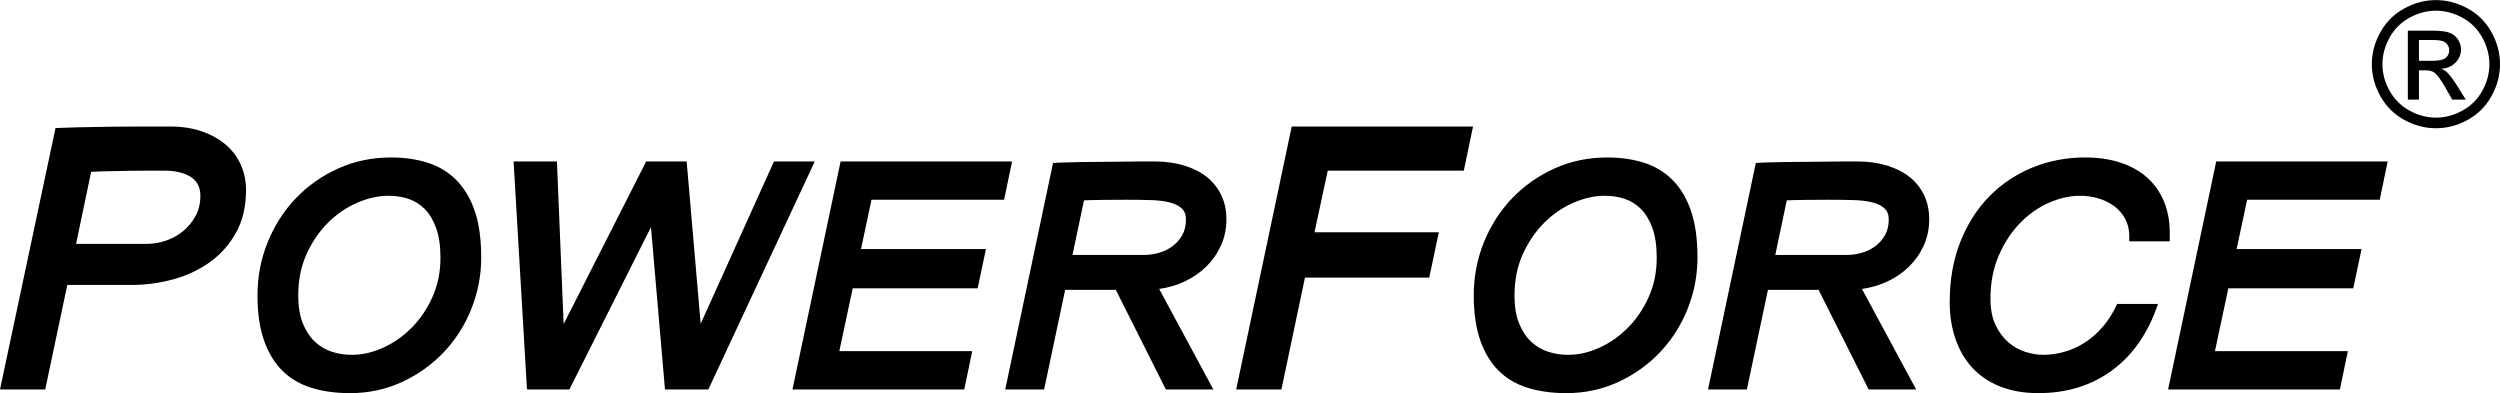
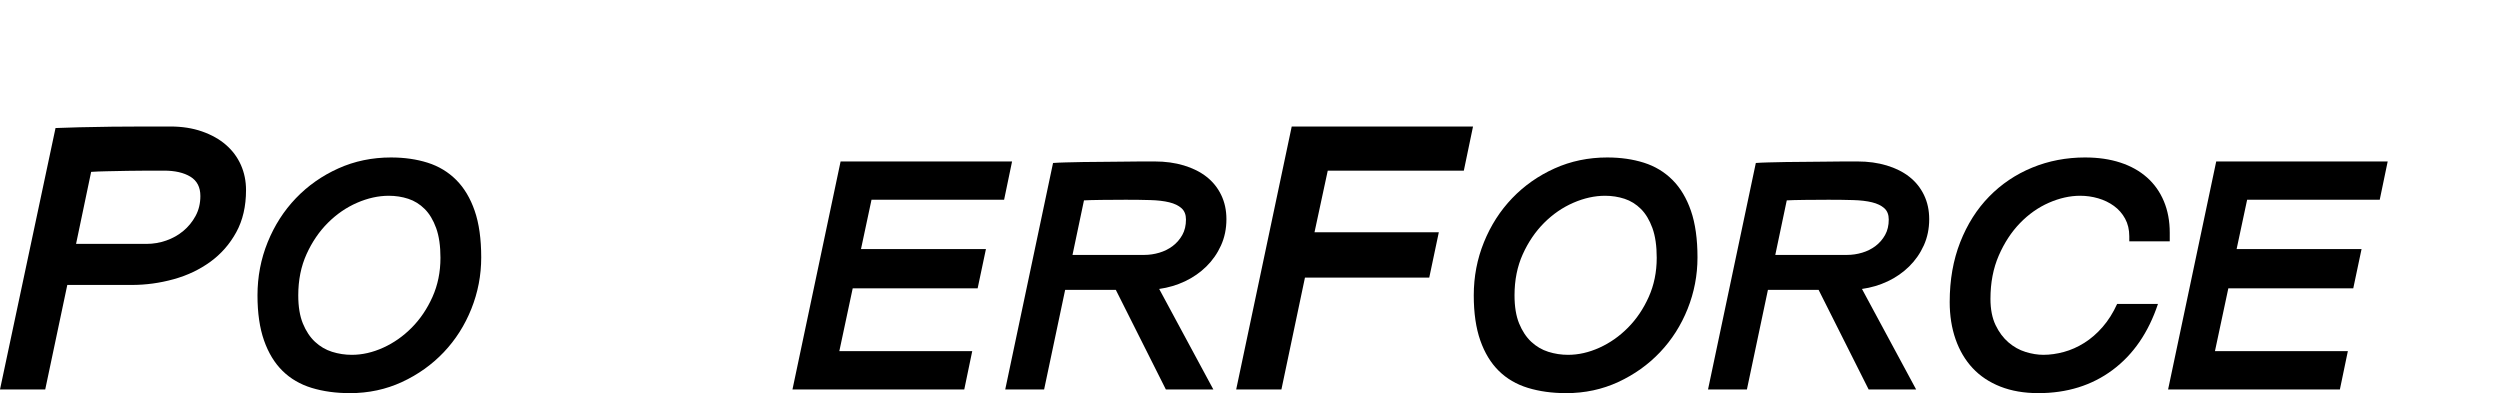
<svg xmlns="http://www.w3.org/2000/svg" id="a" width="7.585in" height="1.193in" viewBox="0 0 546.148 85.868">
  <g>
    <path d="m37.198,27.62c2.57,0,4.886.361,6.949,1.084,2.062.725,3.803,1.699,5.221,2.932,1.419,1.232,2.504,2.691,3.254,4.377.75,1.685,1.126,3.522,1.126,5.5,0,3.533-.71,6.6-2.13,9.197-1.419,2.596-3.307,4.75-5.664,6.465-2.357,1.713-5.034,2.984-8.034,3.812-3,.832-6.053,1.248-9.158,1.248h-14.06l-4.82,22.83H0L12.131,27.954c1.232-.055,2.973-.109,5.222-.166,2.25-.057,4.62-.098,7.11-.127,2.49-.027,4.9-.041,7.23-.041h5.504Zm-1.38,9.641h-3.415c-1.419,0-2.919.016-4.498.045-1.58.029-3.094.059-4.54.09-1.446.029-2.597.074-3.454.135l-3.294,15.732h15.426c1.446,0,2.865-.242,4.258-.725,1.392-.482,2.637-1.178,3.735-2.09,1.099-.912,1.996-2.01,2.692-3.295.696-1.289,1.045-2.736,1.045-4.344,0-1.93-.724-3.336-2.17-4.221-1.446-.885-3.375-1.328-5.785-1.328Z" />
    <path d="m85.424,34.384c2.923,0,5.591.381,8.005,1.147,2.414.766,4.49,2.018,6.231,3.756,1.741,1.742,3.086,3.99,4.038,6.75.953,2.758,1.428,6.156,1.428,10.193,0,3.897-.72,7.641-2.158,11.236-1.44,3.594-3.447,6.748-6.022,9.461-2.578,2.715-5.617,4.883-9.122,6.506-3.504,1.623-7.299,2.436-11.382,2.436-3.063,0-5.848-.385-8.355-1.149-2.506-.766-4.63-2.006-6.371-3.723-1.74-1.715-3.086-3.93-4.038-6.645-.952-2.713-1.427-5.994-1.427-9.844,0-4.082.741-7.957,2.227-11.619,1.485-3.664,3.54-6.865,6.162-9.604,2.624-2.736,5.71-4.904,9.261-6.504,3.55-1.6,7.391-2.398,11.523-2.398Zm-.485,8.367c-2.276,0-4.586.51-6.932,1.529-2.346,1.02-4.469,2.478-6.373,4.377-1.904,1.9-3.461,4.184-4.667,6.846-1.208,2.664-1.811,5.666-1.811,9,0,2.457.336,4.506,1.009,6.15.674,1.645,1.556,2.978,2.647,3.998,1.091,1.018,2.333,1.748,3.727,2.188,1.393.439,2.832.66,4.319.66,2.275,0,4.562-.521,6.861-1.564,2.297-1.041,4.375-2.5,6.233-4.377,1.858-1.877,3.367-4.113,4.528-6.707,1.161-2.594,1.742-5.443,1.742-8.549,0-2.594-.314-4.76-.941-6.496-.628-1.736-1.462-3.129-2.507-4.172-1.044-1.041-2.241-1.783-3.587-2.225-1.347-.438-2.763-.658-4.247-.658Z" />
-     <path d="m177.997,35.253l-23.256,49.812h-9.47l-3.063-35.463-17.825,35.463h-9.262l-2.924-49.812h9.47l1.462,35.529,18.033-35.529h8.843l3.062,35.459,16.016-35.459h8.913Z" />
    <path d="m221.097,35.253l-1.741,8.369h-28.966l-2.299,10.779h27.295l-1.81,8.57h-27.294l-2.924,13.725h29.035l-1.74,8.369h-37.531l10.515-49.812h37.461Z" />
    <path d="m243.763,63.306h-11.071l-4.595,21.76h-8.495l10.445-49.478c.695-.055,1.612-.096,2.749-.125,1.136-.027,2.401-.055,3.795-.084,1.392-.027,2.843-.041,4.352-.041,1.508,0,2.958-.014,4.351-.043,1.393-.027,2.705-.041,3.935-.041h3.029c2.32,0,4.445.291,6.371.871,1.928.58,3.574,1.402,4.945,2.471,1.367,1.068,2.436,2.391,3.201,3.969.764,1.578,1.148,3.344,1.148,5.291,0,2.09-.395,4.006-1.185,5.746-.787,1.74-1.853,3.273-3.199,4.594-1.348,1.324-2.902,2.404-4.666,3.24-1.764.834-3.644,1.391-5.64,1.67l11.837,21.961h-10.375l-10.932-21.76Zm6.201-7.633c1.113,0,2.216-.162,3.307-.486,1.09-.324,2.066-.812,2.925-1.463.858-.652,1.554-1.453,2.087-2.404.534-.953.802-2.078.802-3.379,0-1.068-.325-1.893-.976-2.473-.649-.582-1.543-1.012-2.681-1.289-1.137-.277-2.518-.441-4.142-.486-1.625-.047-3.412-.07-5.362-.07-1.764,0-3.516.012-5.257.033-1.74.021-3.029.055-3.864.102l-2.506,11.916h15.666Z" />
    <path d="m321.796,27.62l-2.01,9.641h-29.727l-2.893,13.457h27.158l-2.092,9.91h-27.154l-5.143,24.438h-9.881l12.133-57.445h39.607Z" />
    <path d="m351.126,34.384c2.926,0,5.592.381,8.008,1.147,2.414.766,4.49,2.018,6.23,3.756,1.74,1.742,3.086,3.99,4.037,6.75.953,2.758,1.43,6.156,1.43,10.193,0,3.897-.721,7.641-2.158,11.236-1.439,3.594-3.447,6.748-6.023,9.461-2.576,2.715-5.617,4.883-9.121,6.506-3.506,1.623-7.299,2.436-11.383,2.436-3.062,0-5.848-.385-8.354-1.149-2.506-.766-4.631-2.006-6.371-3.723-1.74-1.715-3.086-3.93-4.039-6.645-.951-2.713-1.426-5.994-1.426-9.844,0-4.082.74-7.957,2.227-11.619,1.486-3.664,3.539-6.865,6.162-9.604,2.623-2.736,5.709-4.904,9.26-6.504,3.549-1.6,7.391-2.398,11.521-2.398Zm-.484,8.367c-2.275,0-4.586.51-6.932,1.529-2.344,1.02-4.469,2.478-6.373,4.377-1.902,1.9-3.459,4.184-4.666,6.846-1.207,2.664-1.811,5.666-1.811,9,0,2.457.336,4.506,1.008,6.15.674,1.645,1.557,2.978,2.646,3.998,1.094,1.018,2.334,1.748,3.729,2.188,1.393.439,2.832.66,4.318.66,2.275,0,4.562-.521,6.861-1.564,2.297-1.041,4.375-2.5,6.232-4.377,1.859-1.877,3.367-4.113,4.527-6.707,1.162-2.594,1.744-5.443,1.744-8.549,0-2.594-.314-4.76-.941-6.496-.629-1.736-1.463-3.129-2.508-4.172-1.047-1.041-2.24-1.783-3.586-2.225-1.35-.438-2.764-.658-4.25-.658Z" />
    <path d="m397.294,63.306h-11.072l-4.594,21.76h-8.494l10.443-49.478c.695-.055,1.611-.096,2.75-.125,1.137-.027,2.402-.055,3.795-.084,1.393-.027,2.844-.041,4.351-.041,1.51,0,2.959-.014,4.352-.043,1.393-.027,2.705-.041,3.936-.041h3.027c2.32,0,4.443.291,6.371.871,1.928.58,3.574,1.402,4.945,2.471,1.367,1.068,2.436,2.391,3.201,3.969.764,1.578,1.148,3.344,1.148,5.291,0,2.09-.395,4.006-1.184,5.746-.789,1.74-1.857,3.273-3.201,4.594-1.348,1.324-2.902,2.404-4.666,3.24-1.764.834-3.644,1.391-5.639,1.67l11.836,21.961h-10.375l-10.932-21.76Zm6.201-7.633c1.113,0,2.215-.162,3.307-.486,1.092-.324,2.067-.812,2.926-1.463.856-.652,1.555-1.453,2.086-2.404.535-.953.801-2.078.801-3.379,0-1.068-.324-1.893-.975-2.473-.65-.582-1.543-1.012-2.68-1.289-1.137-.277-2.519-.441-4.143-.486-1.625-.047-3.41-.07-5.361-.07-1.764,0-3.516.012-5.258.033-1.74.021-3.029.055-3.863.102l-2.506,11.916h15.666Z" />
    <path d="m455.54,34.384c2.832,0,5.387.371,7.662,1.115,2.277.742,4.213,1.824,5.818,3.242,1.602,1.418,2.832,3.148,3.691,5.191.859,2.045,1.289,4.342,1.289,6.894v1.881h-8.838v-1.115c0-1.44-.303-2.715-.906-3.828-.605-1.115-1.418-2.043-2.439-2.787-1.024-.742-2.174-1.299-3.451-1.67-1.279-.371-2.592-.557-3.939-.557-2.23,0-4.51.51-6.834,1.529-2.324,1.02-4.428,2.502-6.309,4.447-1.883,1.945-3.428,4.309-4.637,7.088-1.209,2.781-1.814,5.93-1.814,9.453,0,2.268.373,4.18,1.115,5.732.744,1.553,1.688,2.814,2.824,3.787,1.139.975,2.383,1.668,3.731,2.084,1.348.418,2.647.627,3.902.627,1.439,0,2.928-.209,4.459-.625,1.535-.416,3.022-1.076,4.463-1.98,1.44-.9,2.775-2.058,4.006-3.473,1.232-1.412,2.291-3.09,3.172-5.035h8.922c-2.09,6.264-5.4,11.074-9.93,14.438-4.525,3.363-9.928,5.045-16.197,5.045-3.113,0-5.875-.477-8.293-1.426-2.416-.951-4.436-2.297-6.061-4.037-1.625-1.738-2.869-3.838-3.728-6.295-.859-2.461-1.289-5.172-1.289-8.141,0-4.824.768-9.184,2.301-13.08,1.531-3.896,3.633-7.213,6.305-9.949,2.672-2.736,5.805-4.848,9.404-6.332,3.6-1.484,7.467-2.225,11.601-2.225Z" />
    <path d="m521.614,35.253l-1.74,8.369h-28.967l-2.299,10.779h27.295l-1.81,8.57h-27.293l-2.924,13.725h29.035l-1.742,8.369h-37.529l10.514-49.812h37.461Z" />
  </g>
-   <path d="m532.158,0c2.351,0,4.644.603,6.884,1.81,2.238,1.205,3.982,2.932,5.232,5.176,1.249,2.246,1.874,4.587,1.874,7.024,0,2.412-.616,4.731-1.847,6.958-1.23,2.227-2.956,3.956-5.176,5.186-2.221,1.23-4.543,1.846-6.968,1.846s-4.747-.615-6.968-1.846c-2.221-1.23-3.949-2.96-5.186-5.186-1.237-2.227-1.855-4.546-1.855-6.958,0-2.437.627-4.777,1.883-7.024,1.256-2.244,3.003-3.971,5.242-5.176,2.238-1.207,4.533-1.81,6.884-1.81Zm0,2.319c-1.967,0-3.882.504-5.743,1.512-1.861,1.009-3.318,2.449-4.369,4.324-1.052,1.873-1.577,3.825-1.577,5.854,0,2.017.517,3.949,1.55,5.799,1.032,1.85,2.477,3.29,4.332,4.322,1.855,1.033,3.791,1.55,5.808,1.55s3.952-.517,5.808-1.55c1.855-1.032,3.297-2.473,4.323-4.322,1.026-1.85,1.54-3.782,1.54-5.799,0-2.028-.523-3.981-1.568-5.854-1.045-1.875-2.502-3.316-4.369-4.324-1.868-1.008-3.779-1.512-5.733-1.512Zm-6.142,19.427V6.68h5.177c1.769,0,3.049.14,3.841.417.791.279,1.422.765,1.893,1.457.47.693.705,1.429.705,2.208,0,1.101-.393,2.06-1.178,2.876-.786.816-1.828,1.274-3.127,1.373.531.223.959.488,1.28.798.607.594,1.349,1.59,2.227,2.987l1.837,2.95h-2.969l-1.336-2.375c-1.052-1.868-1.898-3.036-2.542-3.507-.445-.346-1.095-.52-1.948-.52h-1.429v6.401h-2.431Zm2.431-8.479h2.95c1.41,0,2.371-.21,2.885-.631.514-.42.77-.977.77-1.67,0-.445-.124-.844-.371-1.197-.247-.351-.591-.615-1.03-.788-.44-.173-1.252-.26-2.439-.26h-2.765v4.546Z" />
</svg>